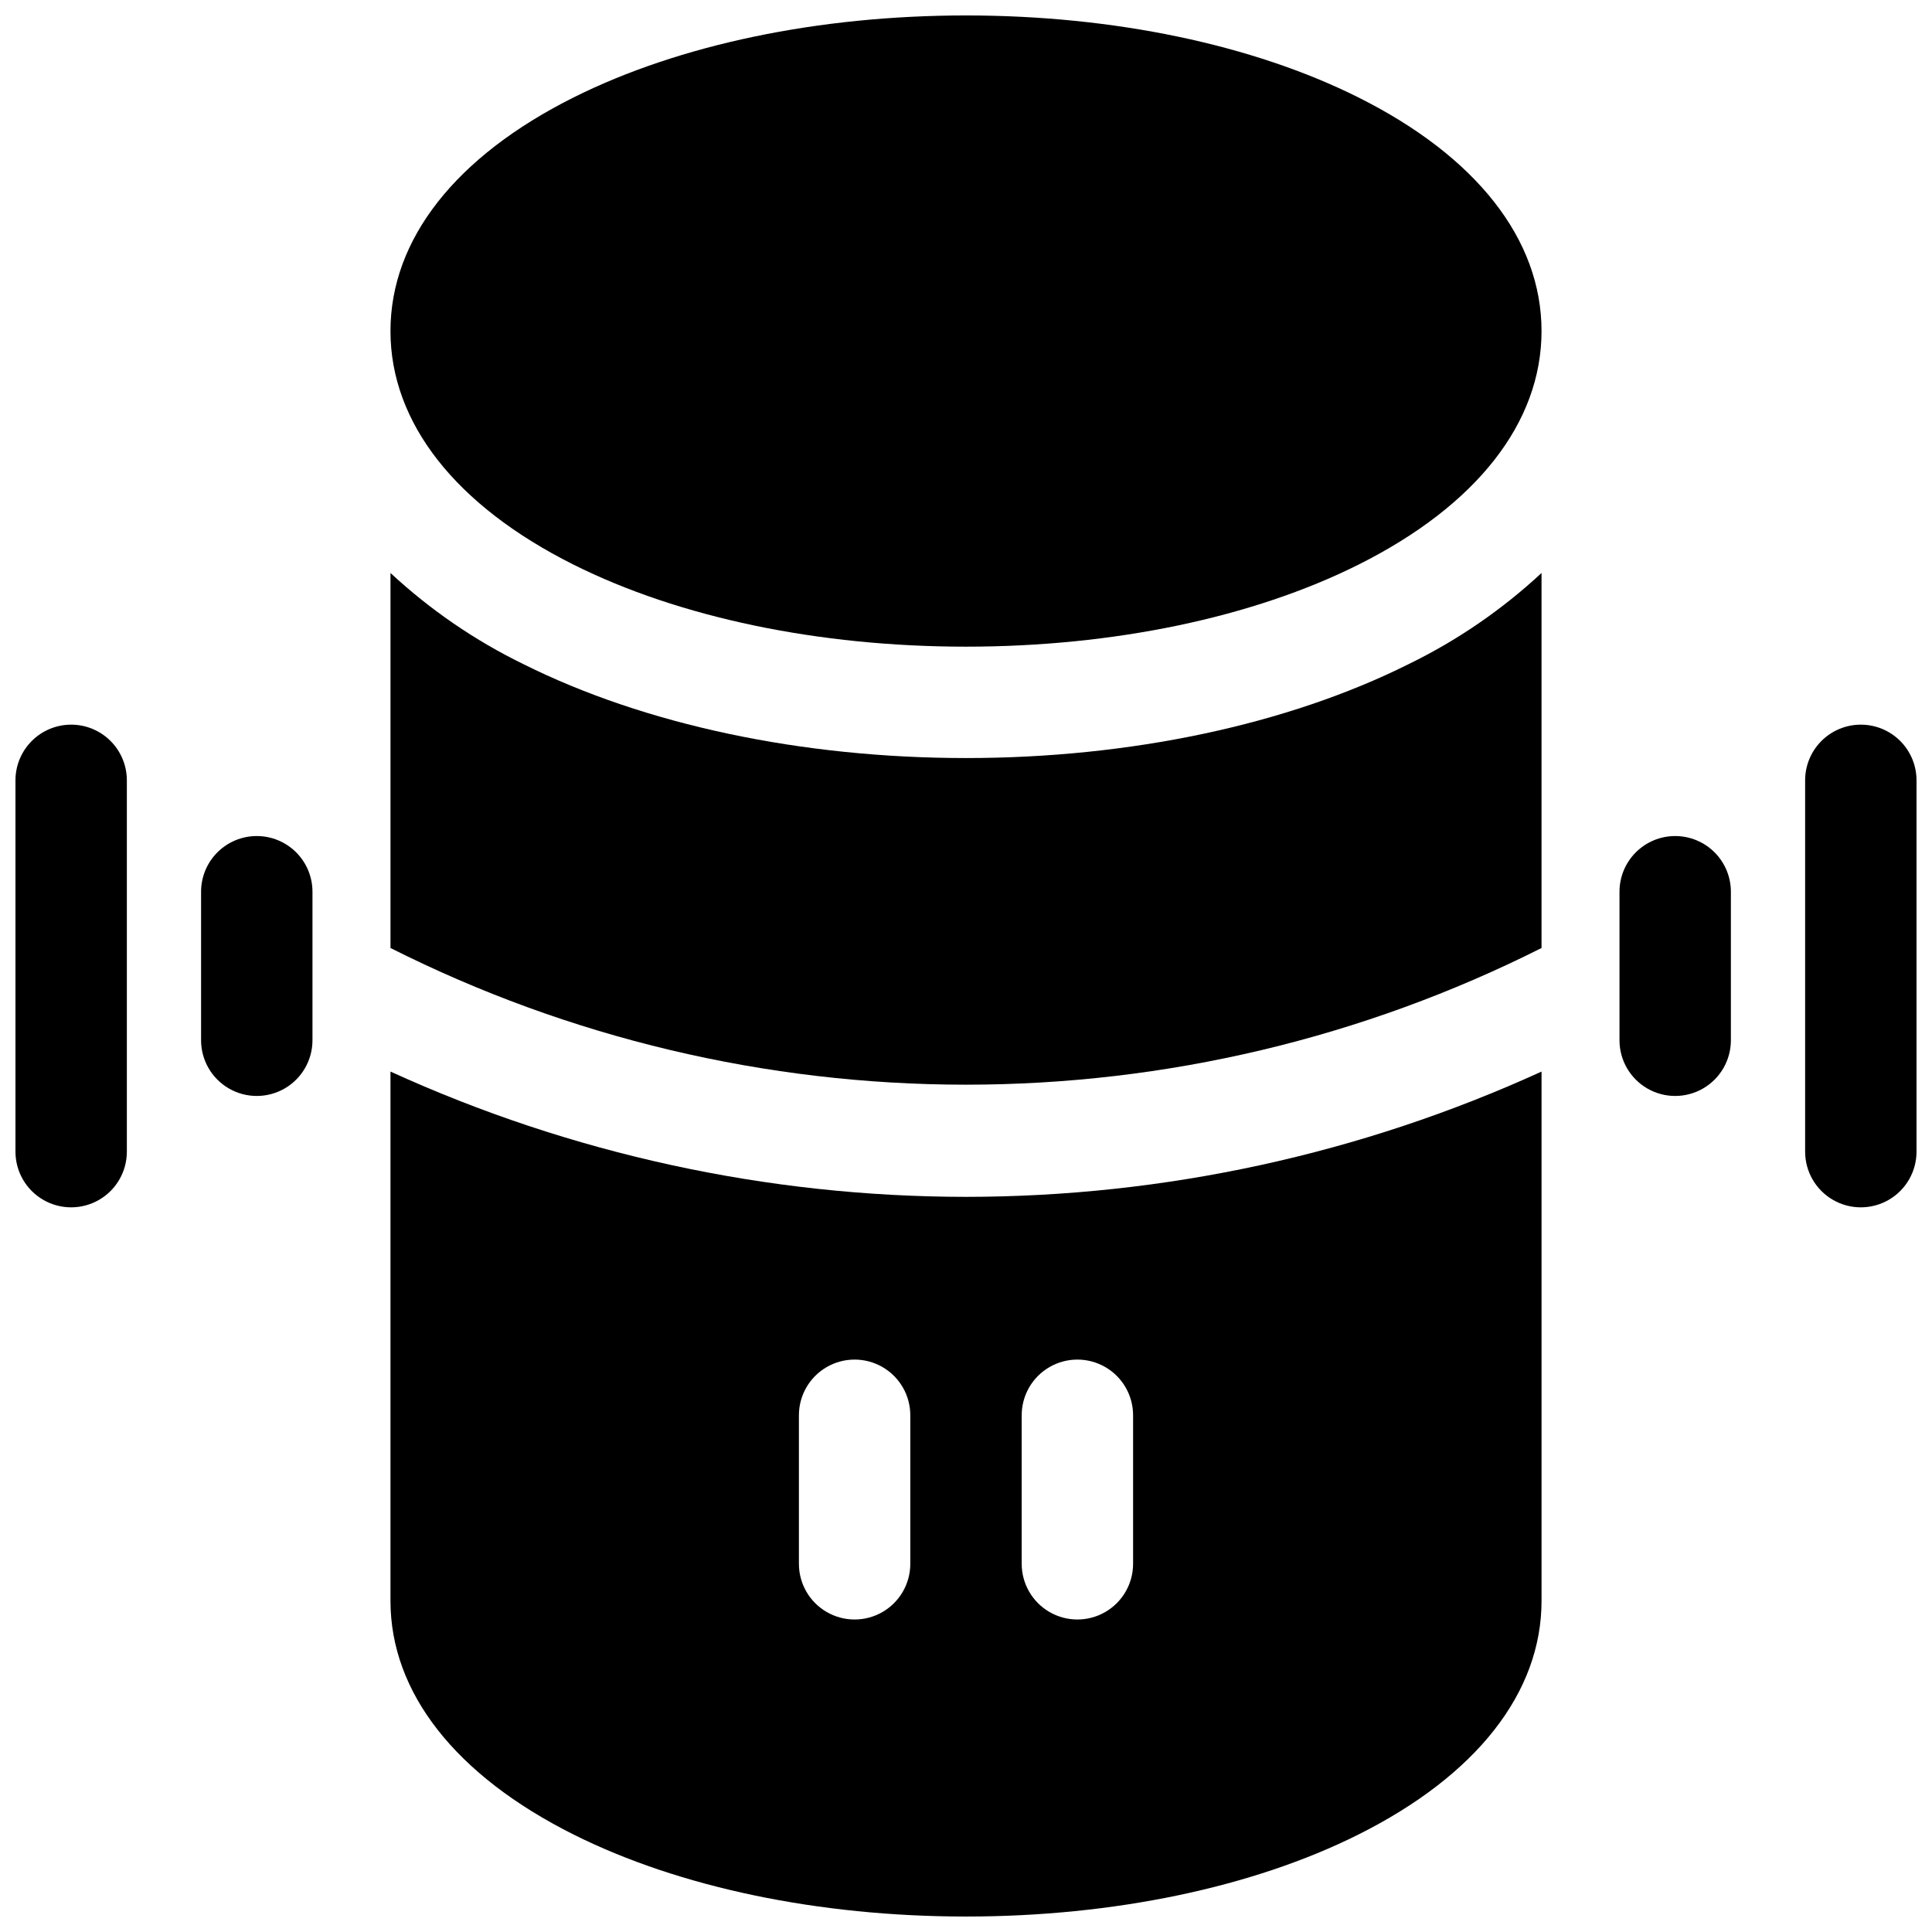
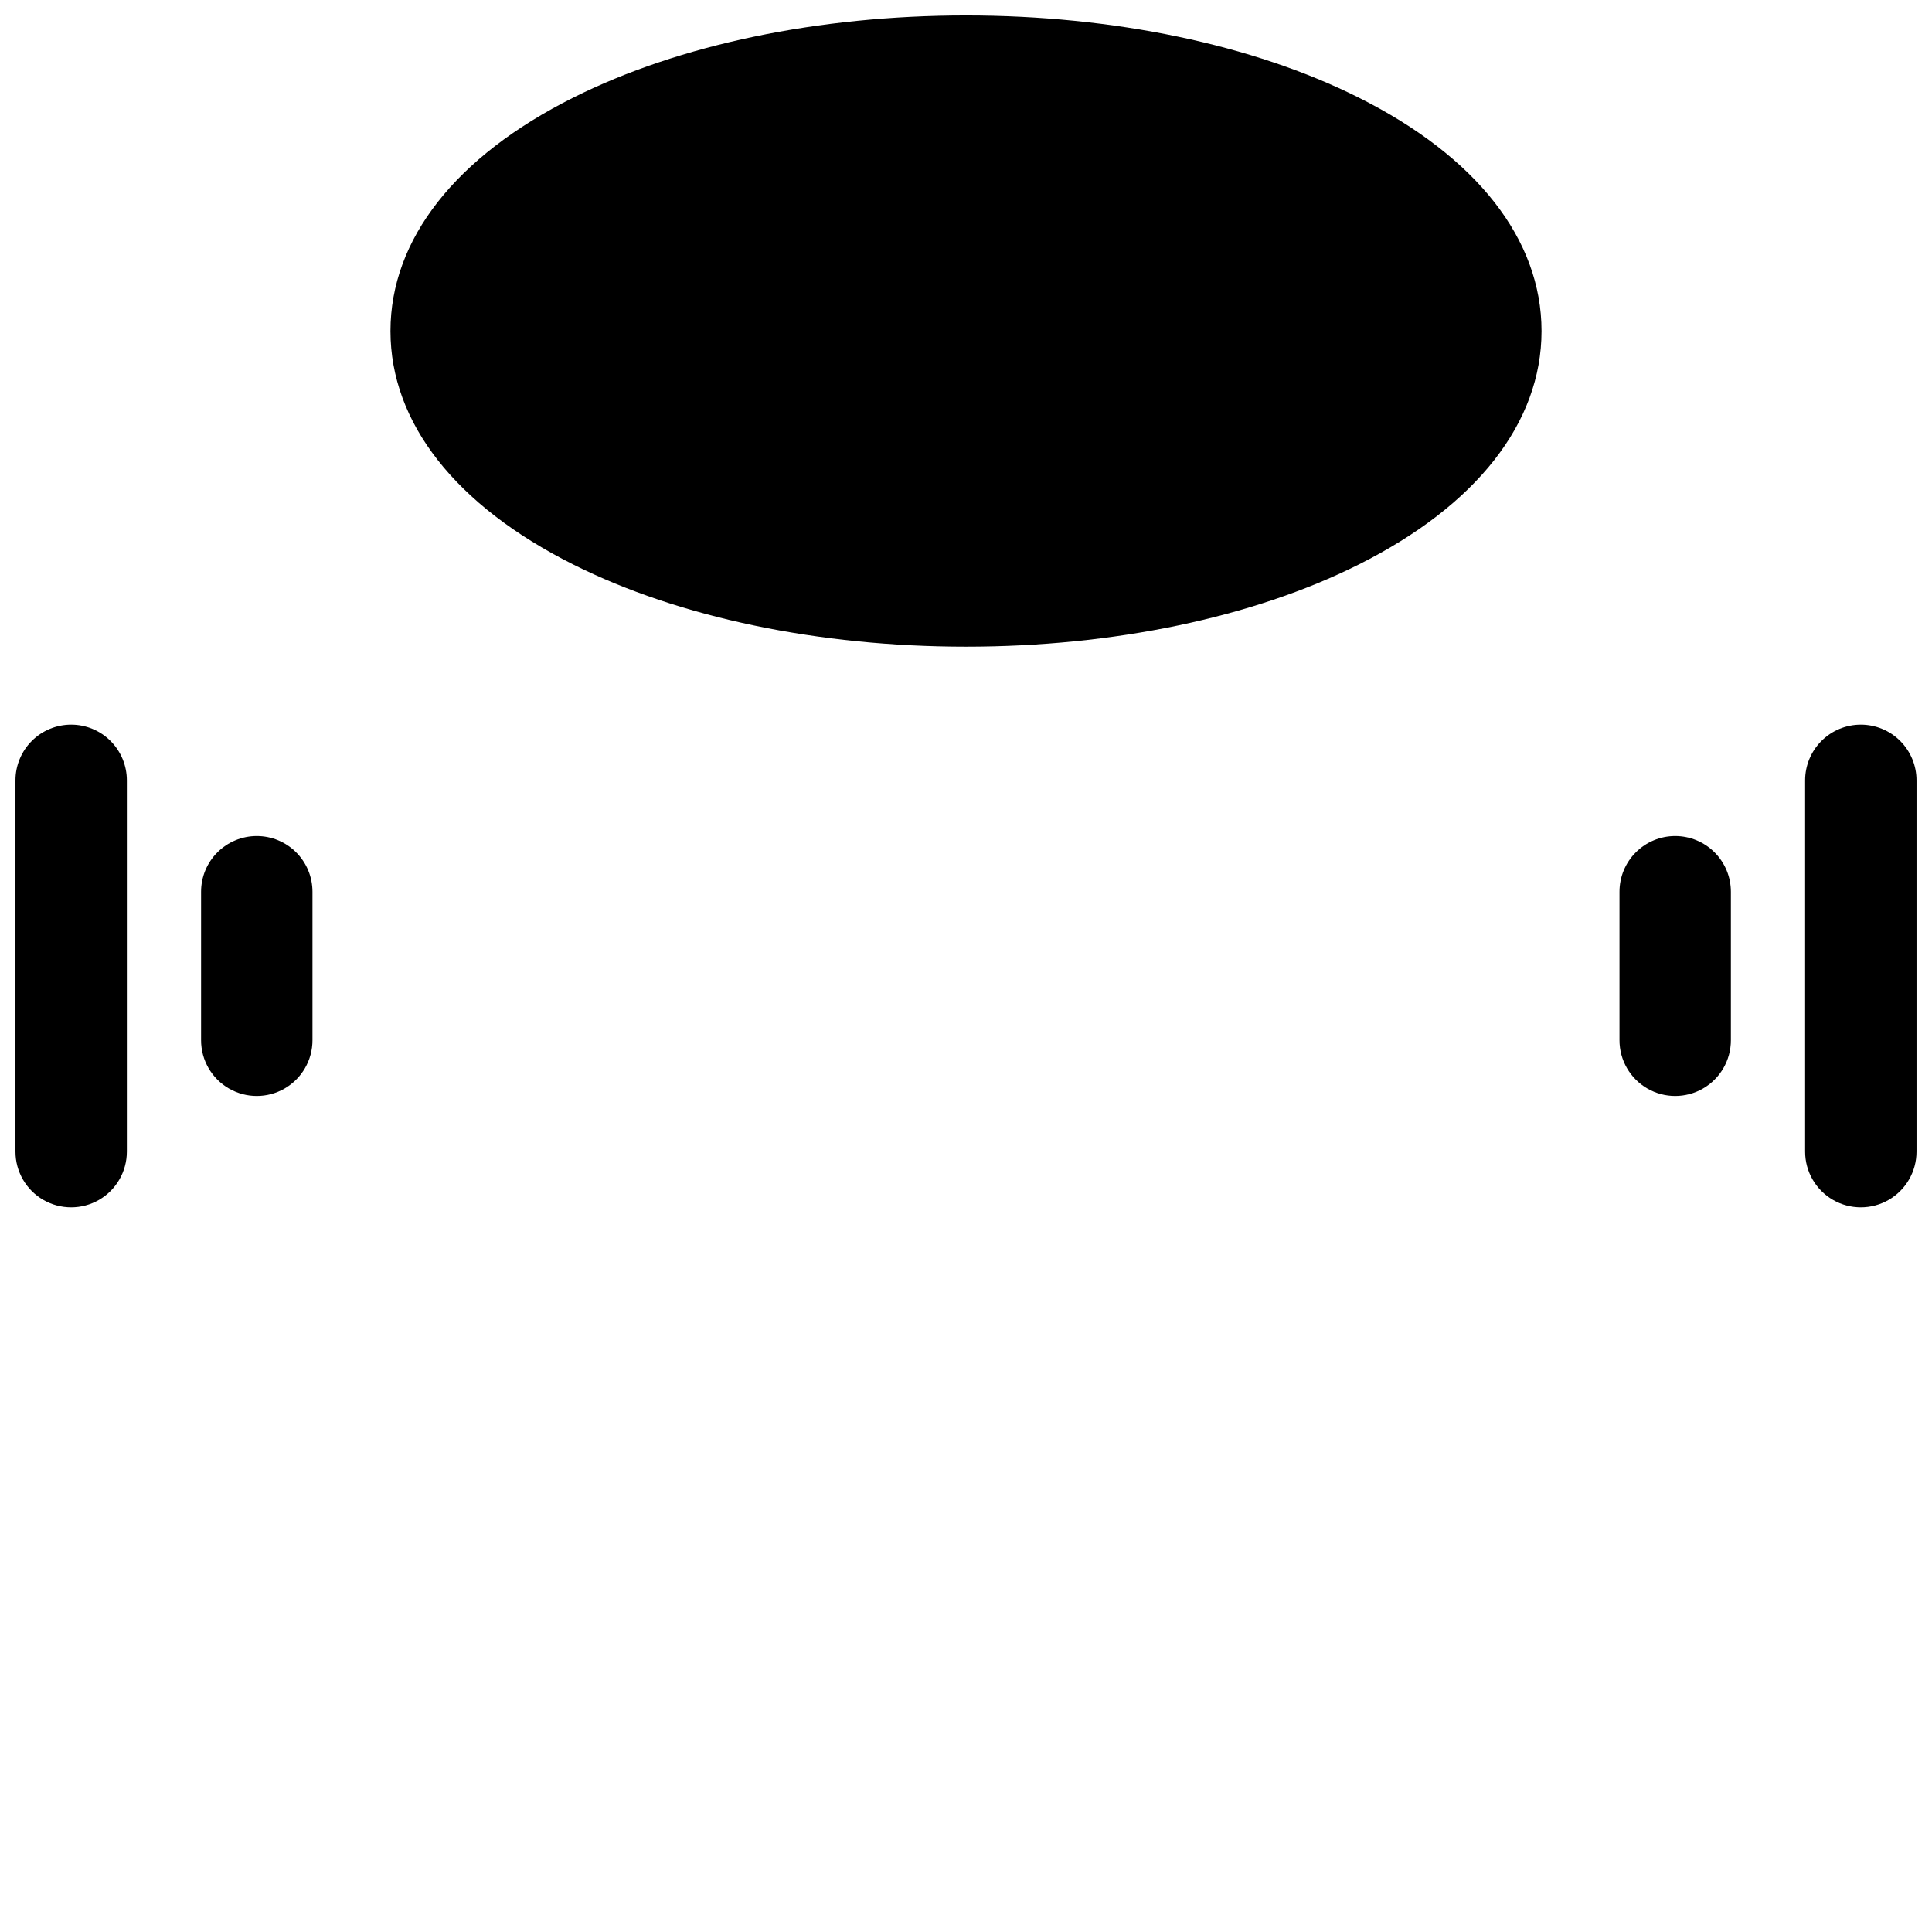
<svg xmlns="http://www.w3.org/2000/svg" width="800px" height="800px" version="1.1" viewBox="144 144 512 512">
  <defs>
    <clipPath id="d">
      <path d="m247 148.09h306v167.91h-306z" />
    </clipPath>
    <clipPath id="c">
      <path d="m622 336h29.902v128h-29.902z" />
    </clipPath>
    <clipPath id="b">
      <path d="m148.09 336h29.906v128h-29.906z" />
    </clipPath>
    <clipPath id="a">
-       <path d="m247 427h306v224.9h-306z" />
-     </clipPath>
+       </clipPath>
  </defs>
  <g clip-path="url(#d)">
    <path d="m504.01 169.83c-28.023-14.023-64.965-21.738-104.01-21.738-39.047 0-75.984 7.715-104.01 21.738-31.281 15.652-48.512 37.617-48.512 61.902s17.23 46.25 48.512 61.902c28.027 14.023 64.965 21.738 104.01 21.738s75.984-7.715 104.01-21.738c31.281-15.656 48.512-37.617 48.512-61.902s-17.23-46.25-48.512-61.902z" />
  </g>
  <g clip-path="url(#c)">
    <path d="m637.14 336.04c-3.914 0-7.672 1.555-10.438 4.324-2.769 2.766-4.324 6.519-4.324 10.434v98.402c0 5.273 2.812 10.145 7.379 12.781 4.566 2.637 10.195 2.637 14.762 0 4.566-2.637 7.379-7.508 7.379-12.781v-98.402c0-3.914-1.555-7.668-4.32-10.434-2.769-2.769-6.523-4.324-10.438-4.324z" />
  </g>
  <path d="m587.94 365.56c-3.914 0-7.668 1.555-10.434 4.324-2.769 2.766-4.324 6.519-4.324 10.438v39.359c0 5.273 2.812 10.145 7.379 12.781 4.566 2.637 10.195 2.637 14.762 0 4.566-2.637 7.379-7.508 7.379-12.781v-39.359c0-3.918-1.555-7.672-4.324-10.438-2.766-2.769-6.519-4.324-10.438-4.324z" />
  <g clip-path="url(#b)">
    <path d="m162.86 336.04c-3.918 0-7.672 1.555-10.438 4.324-2.769 2.766-4.324 6.519-4.324 10.434v98.402c0 5.273 2.812 10.145 7.379 12.781s10.195 2.637 14.762 0 7.379-7.508 7.379-12.781v-98.402c0-3.914-1.555-7.668-4.324-10.434-2.766-2.769-6.519-4.324-10.434-4.324z" />
  </g>
  <path d="m212.05 365.56c-3.914 0-7.668 1.555-10.438 4.324-2.769 2.766-4.324 6.519-4.324 10.438v39.359c0 5.273 2.812 10.145 7.383 12.781 4.566 2.637 10.191 2.637 14.758 0 4.566-2.637 7.379-7.508 7.379-12.781v-39.359c0-3.918-1.555-7.672-4.32-10.438-2.769-2.769-6.523-4.324-10.438-4.324z" />
-   <path d="m400 344.89c-43.543 0-85.164-8.855-117.21-24.848-12.902-6.273-24.797-14.43-35.309-24.195v99.383c47.316 23.816 99.551 36.223 152.52 36.223 52.969 0 105.2-12.406 152.52-36.223v-99.383c-10.508 9.766-22.406 17.922-35.305 24.195-32.051 15.992-73.676 24.848-117.21 24.848z" />
  <g clip-path="url(#a)">
-     <path d="m247.48 427.98v140.28c0 24.285 17.23 46.25 48.512 61.902 28.027 14.023 64.965 21.738 104.01 21.738s75.984-7.715 104.01-21.738c31.281-15.652 48.512-37.617 48.512-61.902v-140.28c-47.879 21.852-99.891 33.172-152.52 33.199-52.633-0.027-104.64-11.348-152.52-33.199zm137.76 130.44c0 5.273-2.812 10.148-7.379 12.785s-10.195 2.637-14.762 0-7.379-7.512-7.379-12.785v-39.359c0-5.273 2.812-10.145 7.379-12.781s10.195-2.637 14.762 0 7.379 7.508 7.379 12.781zm29.52-39.359c0-5.273 2.812-10.145 7.379-12.781 4.57-2.637 10.195-2.637 14.762 0 4.566 2.637 7.379 7.508 7.379 12.781v39.359c0 5.273-2.812 10.148-7.379 12.785-4.566 2.637-10.191 2.637-14.762 0-4.566-2.637-7.379-7.512-7.379-12.785z" />
-   </g>
+     </g>
</svg>